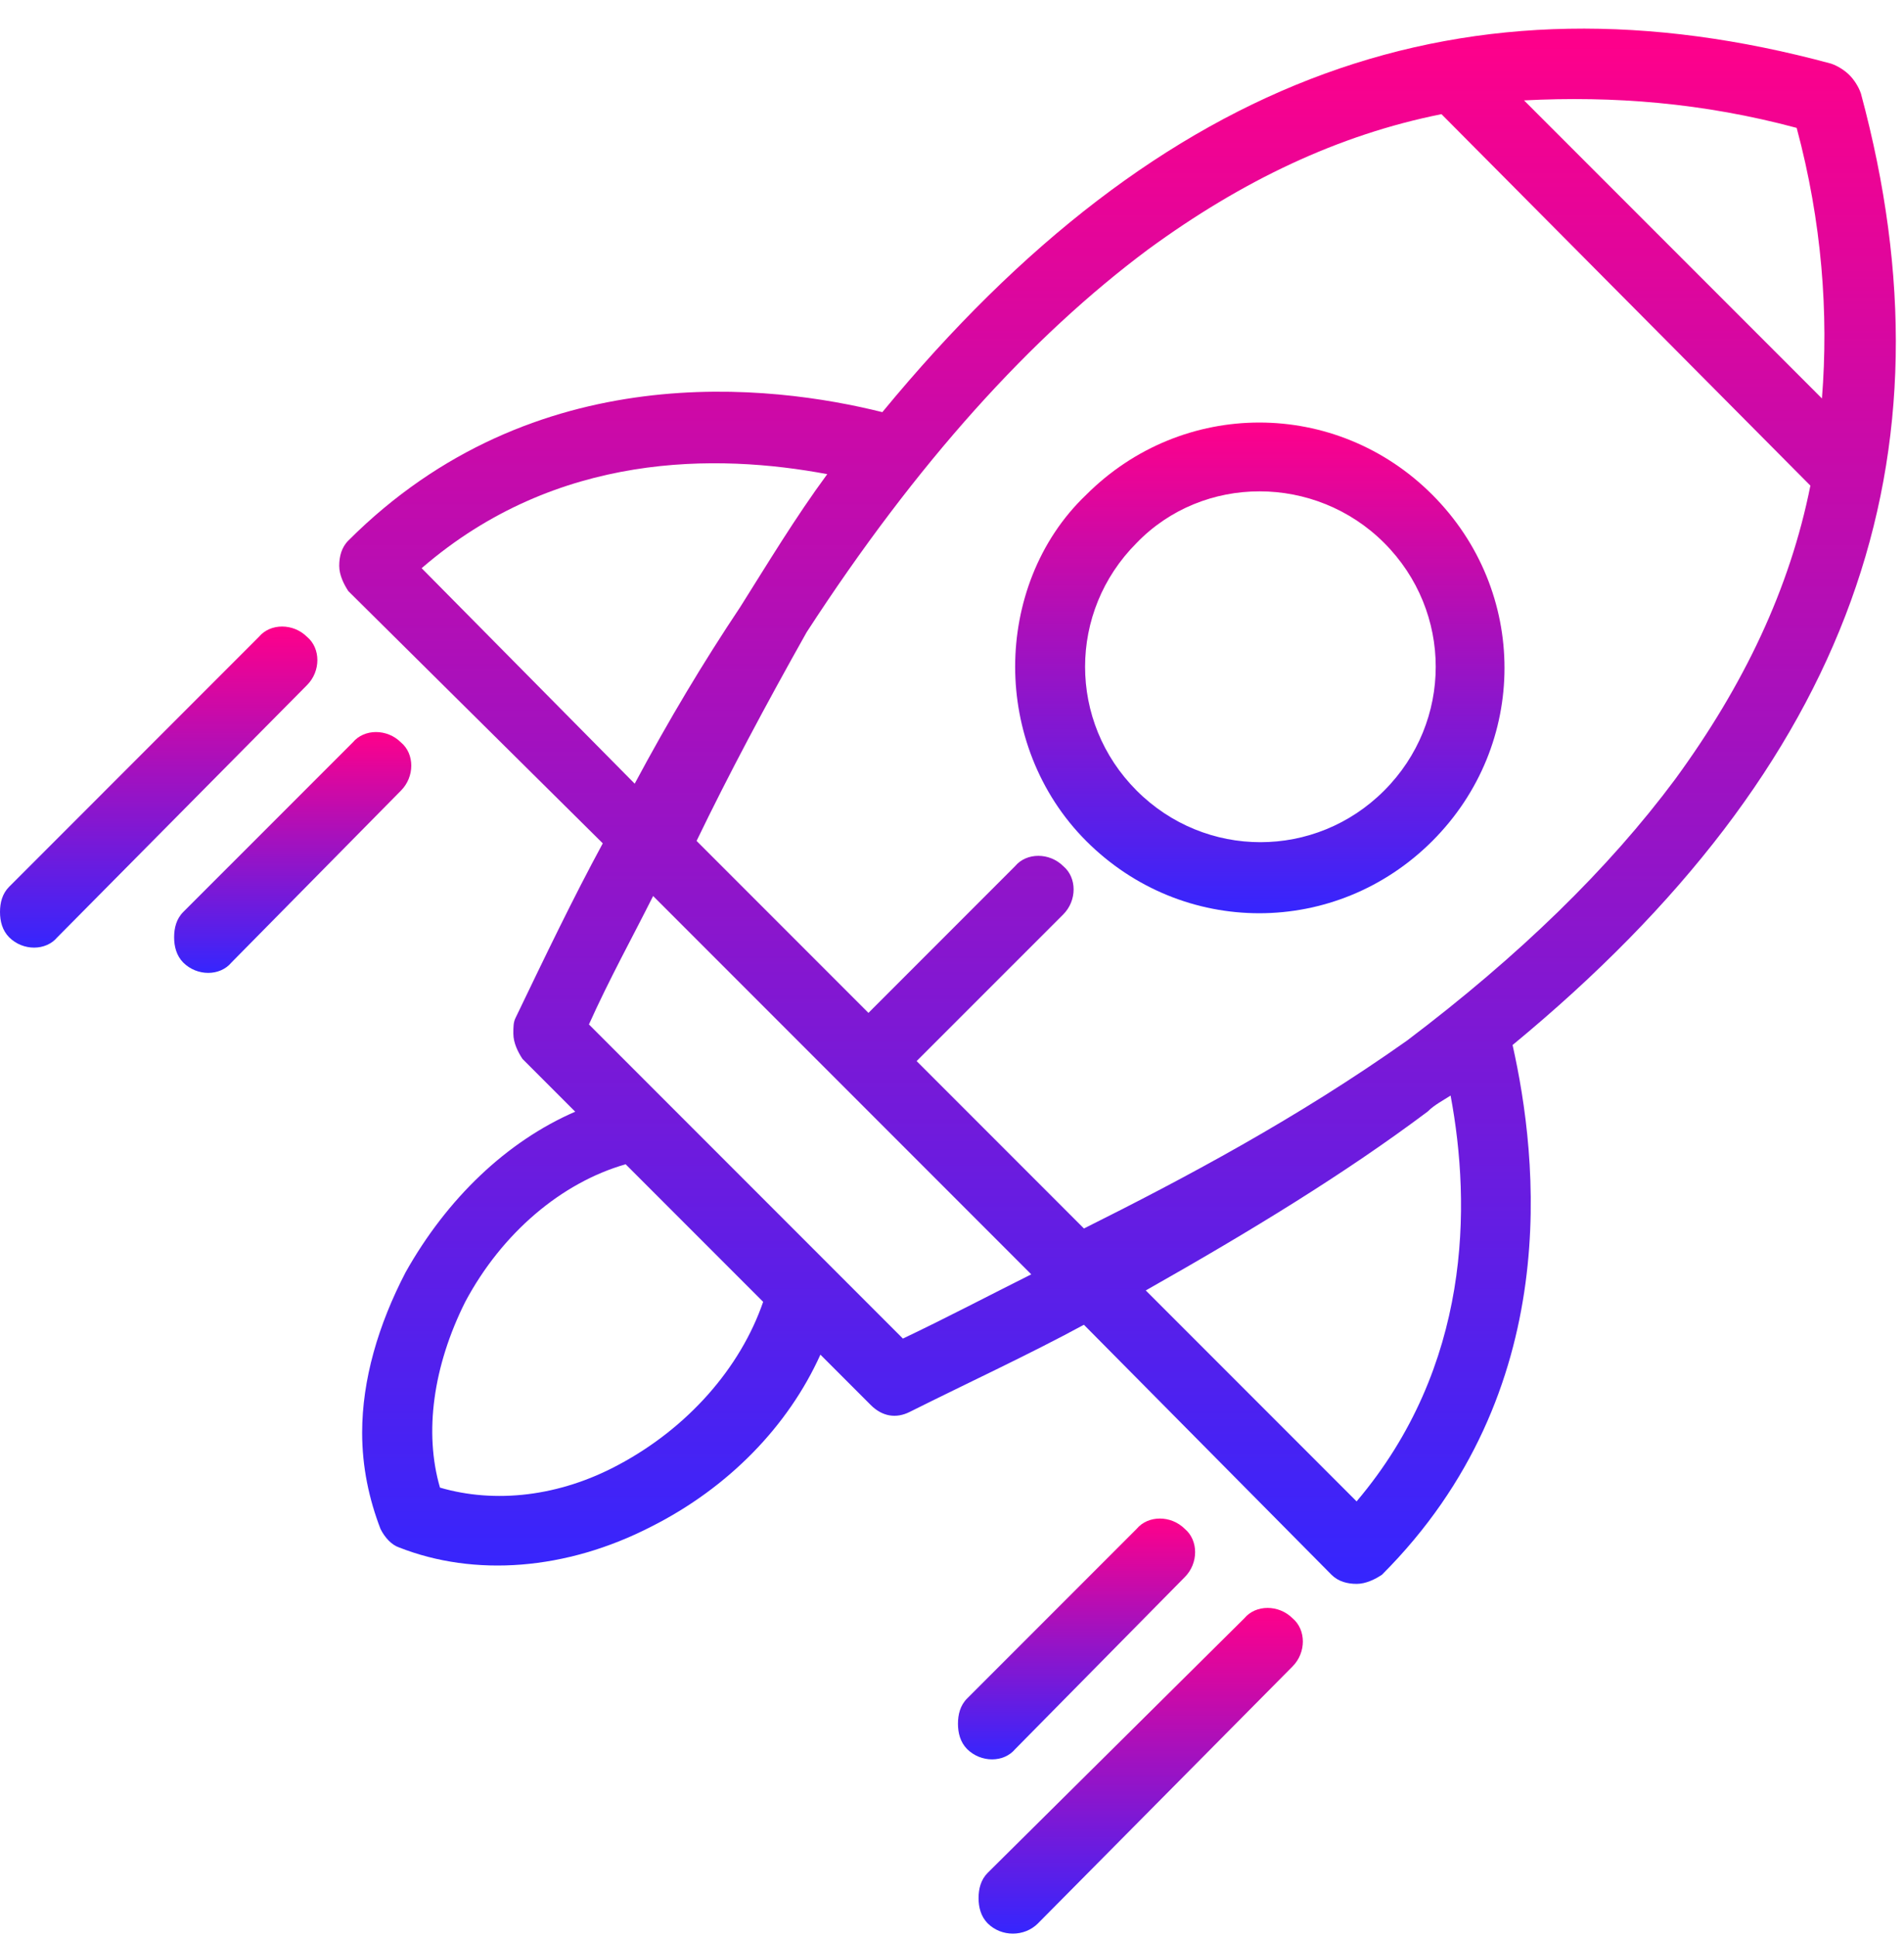
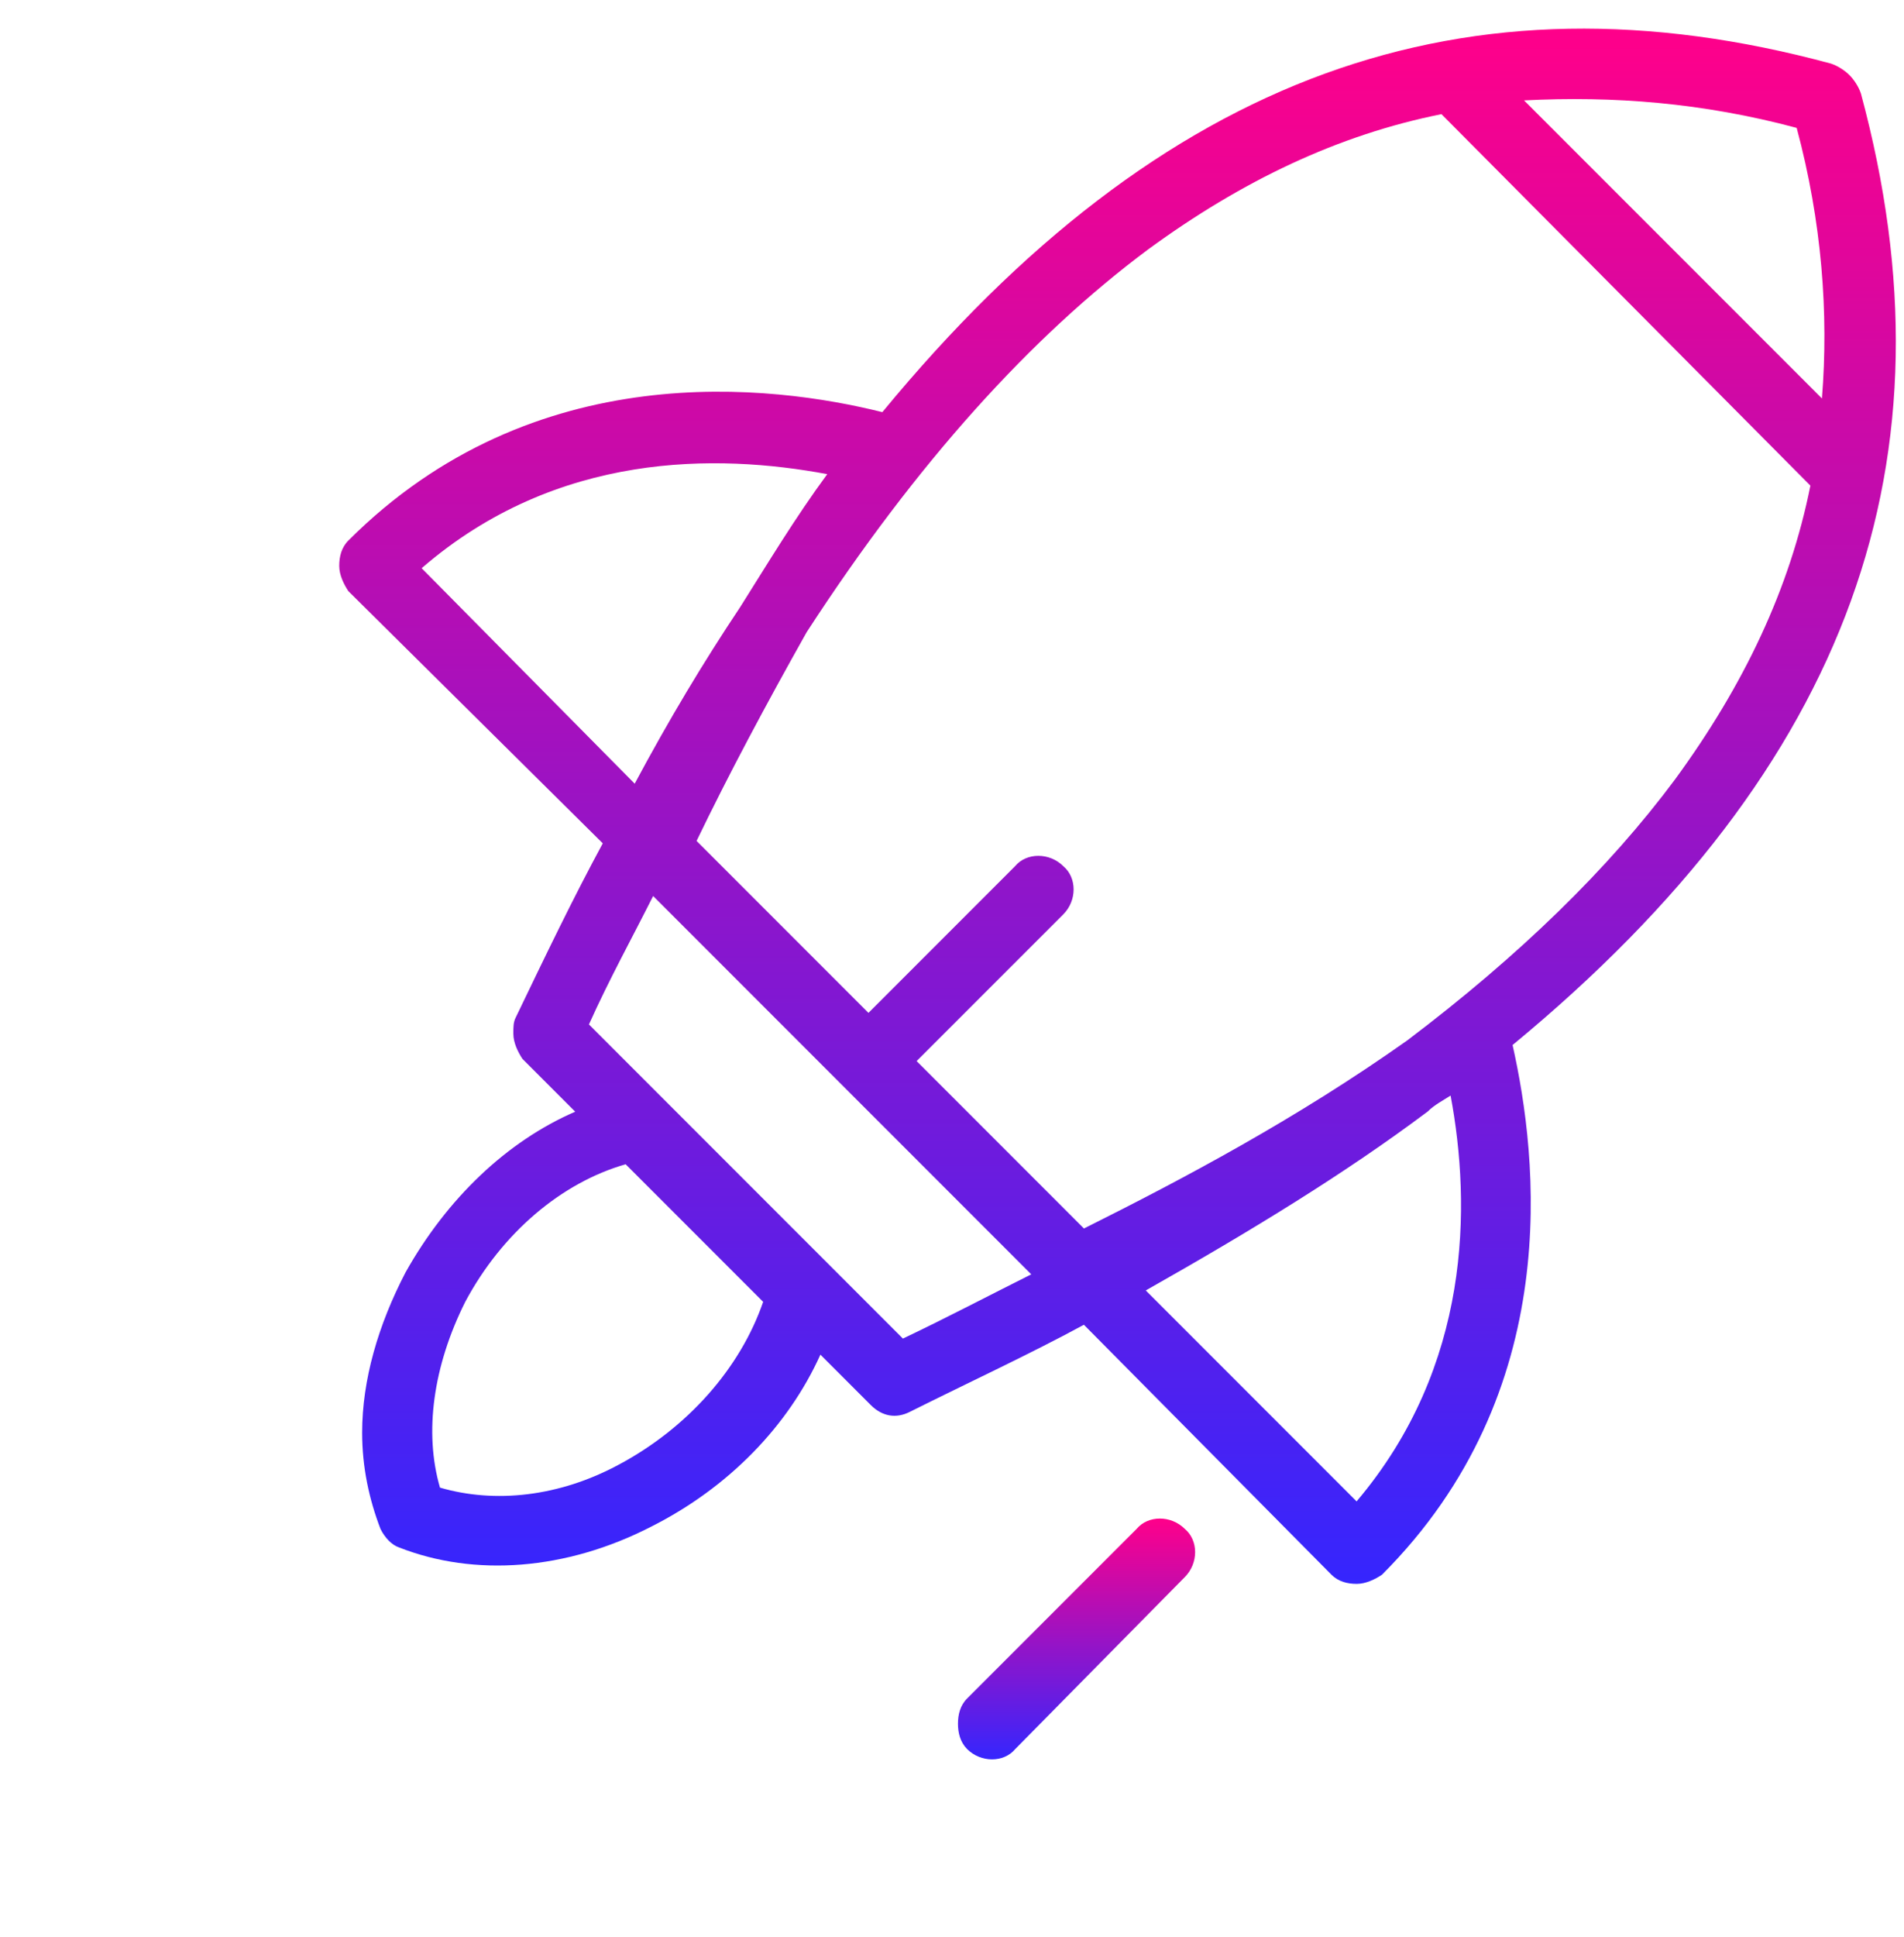
<svg xmlns="http://www.w3.org/2000/svg" width="60" height="61" viewBox="0 0 60 61" fill="none">
-   <path d="M31.99 20.999C31.99 22.948 32.713 24.971 34.23 26.489C37.263 29.522 42.1 29.522 45.136 26.489C48.169 23.456 48.169 18.619 45.136 15.583C42.104 12.55 37.266 12.55 34.23 15.583C32.712 17.027 31.99 19.05 31.99 20.999ZM43.619 17.1C45.785 19.267 45.785 22.734 43.619 24.901C41.453 27.067 37.985 27.067 35.819 24.901C33.652 22.734 33.652 19.267 35.819 17.1C37.912 14.934 41.452 14.934 43.619 17.1Z" fill="url(#paint0_linear_1_152)" />
  <path d="M25.852 42.665L27.44 44.253C27.801 44.614 28.236 44.687 28.667 44.47C30.546 43.531 32.422 42.665 34.157 41.725L41.958 49.598C42.175 49.815 42.462 49.886 42.753 49.886C43.041 49.886 43.332 49.742 43.549 49.598C49.327 43.821 48.46 36.455 47.665 32.914C58.351 24.105 61.745 14.428 58.642 2.944C58.568 2.727 58.425 2.51 58.281 2.365C58.137 2.222 57.92 2.078 57.702 2.004C46.221 -1.102 36.615 2.292 27.805 12.981C24.337 12.115 16.828 11.175 10.977 17.026C10.76 17.244 10.69 17.531 10.69 17.822C10.69 18.11 10.834 18.401 10.977 18.618L18.995 26.562C18.056 28.294 17.19 30.099 16.25 32.052C16.177 32.196 16.177 32.339 16.177 32.556C16.177 32.844 16.321 33.135 16.465 33.352L18.126 35.014C15.96 35.953 14.081 37.759 12.783 40.069C11.917 41.731 11.412 43.463 11.412 45.124C11.412 46.208 11.63 47.218 11.991 48.157C12.135 48.445 12.352 48.662 12.57 48.736C14.953 49.675 17.842 49.458 20.514 48.087C22.965 46.854 24.844 44.904 25.854 42.664L25.852 42.665ZM45.712 34.506C46.361 37.974 46.361 43.029 42.75 47.288L36.106 40.644C39.429 38.765 42.388 36.96 44.989 35.01C45.207 34.793 45.494 34.649 45.712 34.506L45.712 34.506ZM56.618 4.028C57.414 6.99 57.628 9.879 57.414 12.55L48.026 3.162C50.841 3.018 53.657 3.235 56.618 4.028L56.618 4.028ZM36.18 7.856C39.142 5.69 42.174 4.245 45.425 3.596L57.05 15.295C56.401 18.545 54.957 21.577 52.791 24.54C50.698 27.355 47.879 30.1 44.342 32.772C40.875 35.225 37.337 37.105 34.158 38.693L28.885 33.42L33.507 28.799C33.941 28.365 33.941 27.643 33.507 27.281C33.072 26.847 32.35 26.847 31.988 27.281L27.367 31.902L21.951 26.486C22.961 24.393 24.118 22.227 25.419 19.913C28.886 14.573 32.497 10.6 36.18 7.856L36.18 7.856ZM13.287 17.896C17.547 14.212 22.602 14.285 26.069 14.934C25.059 16.305 24.19 17.75 23.324 19.123C22.167 20.855 21.084 22.66 20.001 24.683L13.287 17.896ZM18.559 32.266C19.208 30.822 19.93 29.521 20.582 28.221L32.498 40.137C31.198 40.786 29.826 41.508 28.453 42.16L23.471 37.178L18.559 32.266ZM13.865 46.854C13.36 45.122 13.648 43.026 14.661 41.003C15.817 38.837 17.693 37.248 19.716 36.67L24.049 41.003C23.327 43.096 21.665 44.975 19.498 46.132C17.619 47.144 15.597 47.359 13.864 46.854L13.865 46.854Z" fill="url(#paint1_linear_1_152)" />
-   <path d="M32.713 60.575L40.731 52.487C41.165 52.053 41.165 51.331 40.731 50.969C40.296 50.535 39.574 50.535 39.213 50.969L31.125 58.987C30.908 59.205 30.837 59.492 30.837 59.783C30.837 60.071 30.91 60.361 31.125 60.579C31.559 61.01 32.281 61.01 32.713 60.576L32.713 60.575Z" fill="url(#paint2_linear_1_152)" />
  <path d="M37.336 49.672C37.77 49.238 37.77 48.516 37.336 48.154C36.902 47.72 36.18 47.72 35.818 48.154L30.475 53.497C30.258 53.714 30.188 54.002 30.188 54.292C30.188 54.58 30.261 54.871 30.475 55.088C30.91 55.522 31.632 55.522 31.993 55.088L37.336 49.672Z" fill="url(#paint3_linear_1_152)" />
-   <path d="M9.676 21.577C10.11 21.143 10.11 20.421 9.676 20.059C9.242 19.625 8.519 19.625 8.158 20.059L0.288 27.93C0.071 28.147 7.34329e-05 28.434 7.34329e-05 28.725C7.34329e-05 29.013 0.073 29.304 0.288 29.521C0.722 29.955 1.444 29.955 1.806 29.521L9.676 21.577Z" fill="url(#paint4_linear_1_152)" />
-   <path d="M12.635 24.901C13.069 24.466 13.069 23.744 12.635 23.383C12.201 22.948 11.479 22.948 11.117 23.383L5.774 28.725C5.557 28.942 5.487 29.23 5.487 29.521C5.487 29.809 5.56 30.1 5.774 30.317C6.209 30.751 6.931 30.751 7.292 30.317L12.635 24.901Z" fill="url(#paint5_linear_1_152)" />
  <defs>
    <linearGradient id="paint0_linear_1_152" x1="38.823" y1="13.306" x2="38.823" y2="28.921" gradientUnits="userSpaceOnUse">
      <stop stop-color="#FF008A" />
      <stop offset="1" stop-color="#3326FF" />
    </linearGradient>
    <linearGradient id="paint1_linear_1_152" x1="32.423" y1="0.894" x2="32.423" y2="50.384" gradientUnits="userSpaceOnUse">
      <stop stop-color="#FF008A" />
      <stop offset="1" stop-color="#3326FF" />
    </linearGradient>
    <linearGradient id="paint2_linear_1_152" x1="35.365" y1="50.642" x2="35.365" y2="61.006" gradientUnits="userSpaceOnUse">
      <stop stop-color="#FF008A" />
      <stop offset="1" stop-color="#3326FF" />
    </linearGradient>
    <linearGradient id="paint3_linear_1_152" x1="33.499" y1="47.827" x2="33.499" y2="55.491" gradientUnits="userSpaceOnUse">
      <stop stop-color="#FF008A" />
      <stop offset="1" stop-color="#3326FF" />
    </linearGradient>
    <linearGradient id="paint4_linear_1_152" x1="4.431" y1="19.732" x2="4.431" y2="29.949" gradientUnits="userSpaceOnUse">
      <stop stop-color="#FF008A" />
      <stop offset="1" stop-color="#3326FF" />
    </linearGradient>
    <linearGradient id="paint5_linear_1_152" x1="8.798" y1="23.056" x2="8.798" y2="30.719" gradientUnits="userSpaceOnUse">
      <stop stop-color="#FF008A" />
      <stop offset="1" stop-color="#3326FF" />
    </linearGradient>
  </defs>
</svg>